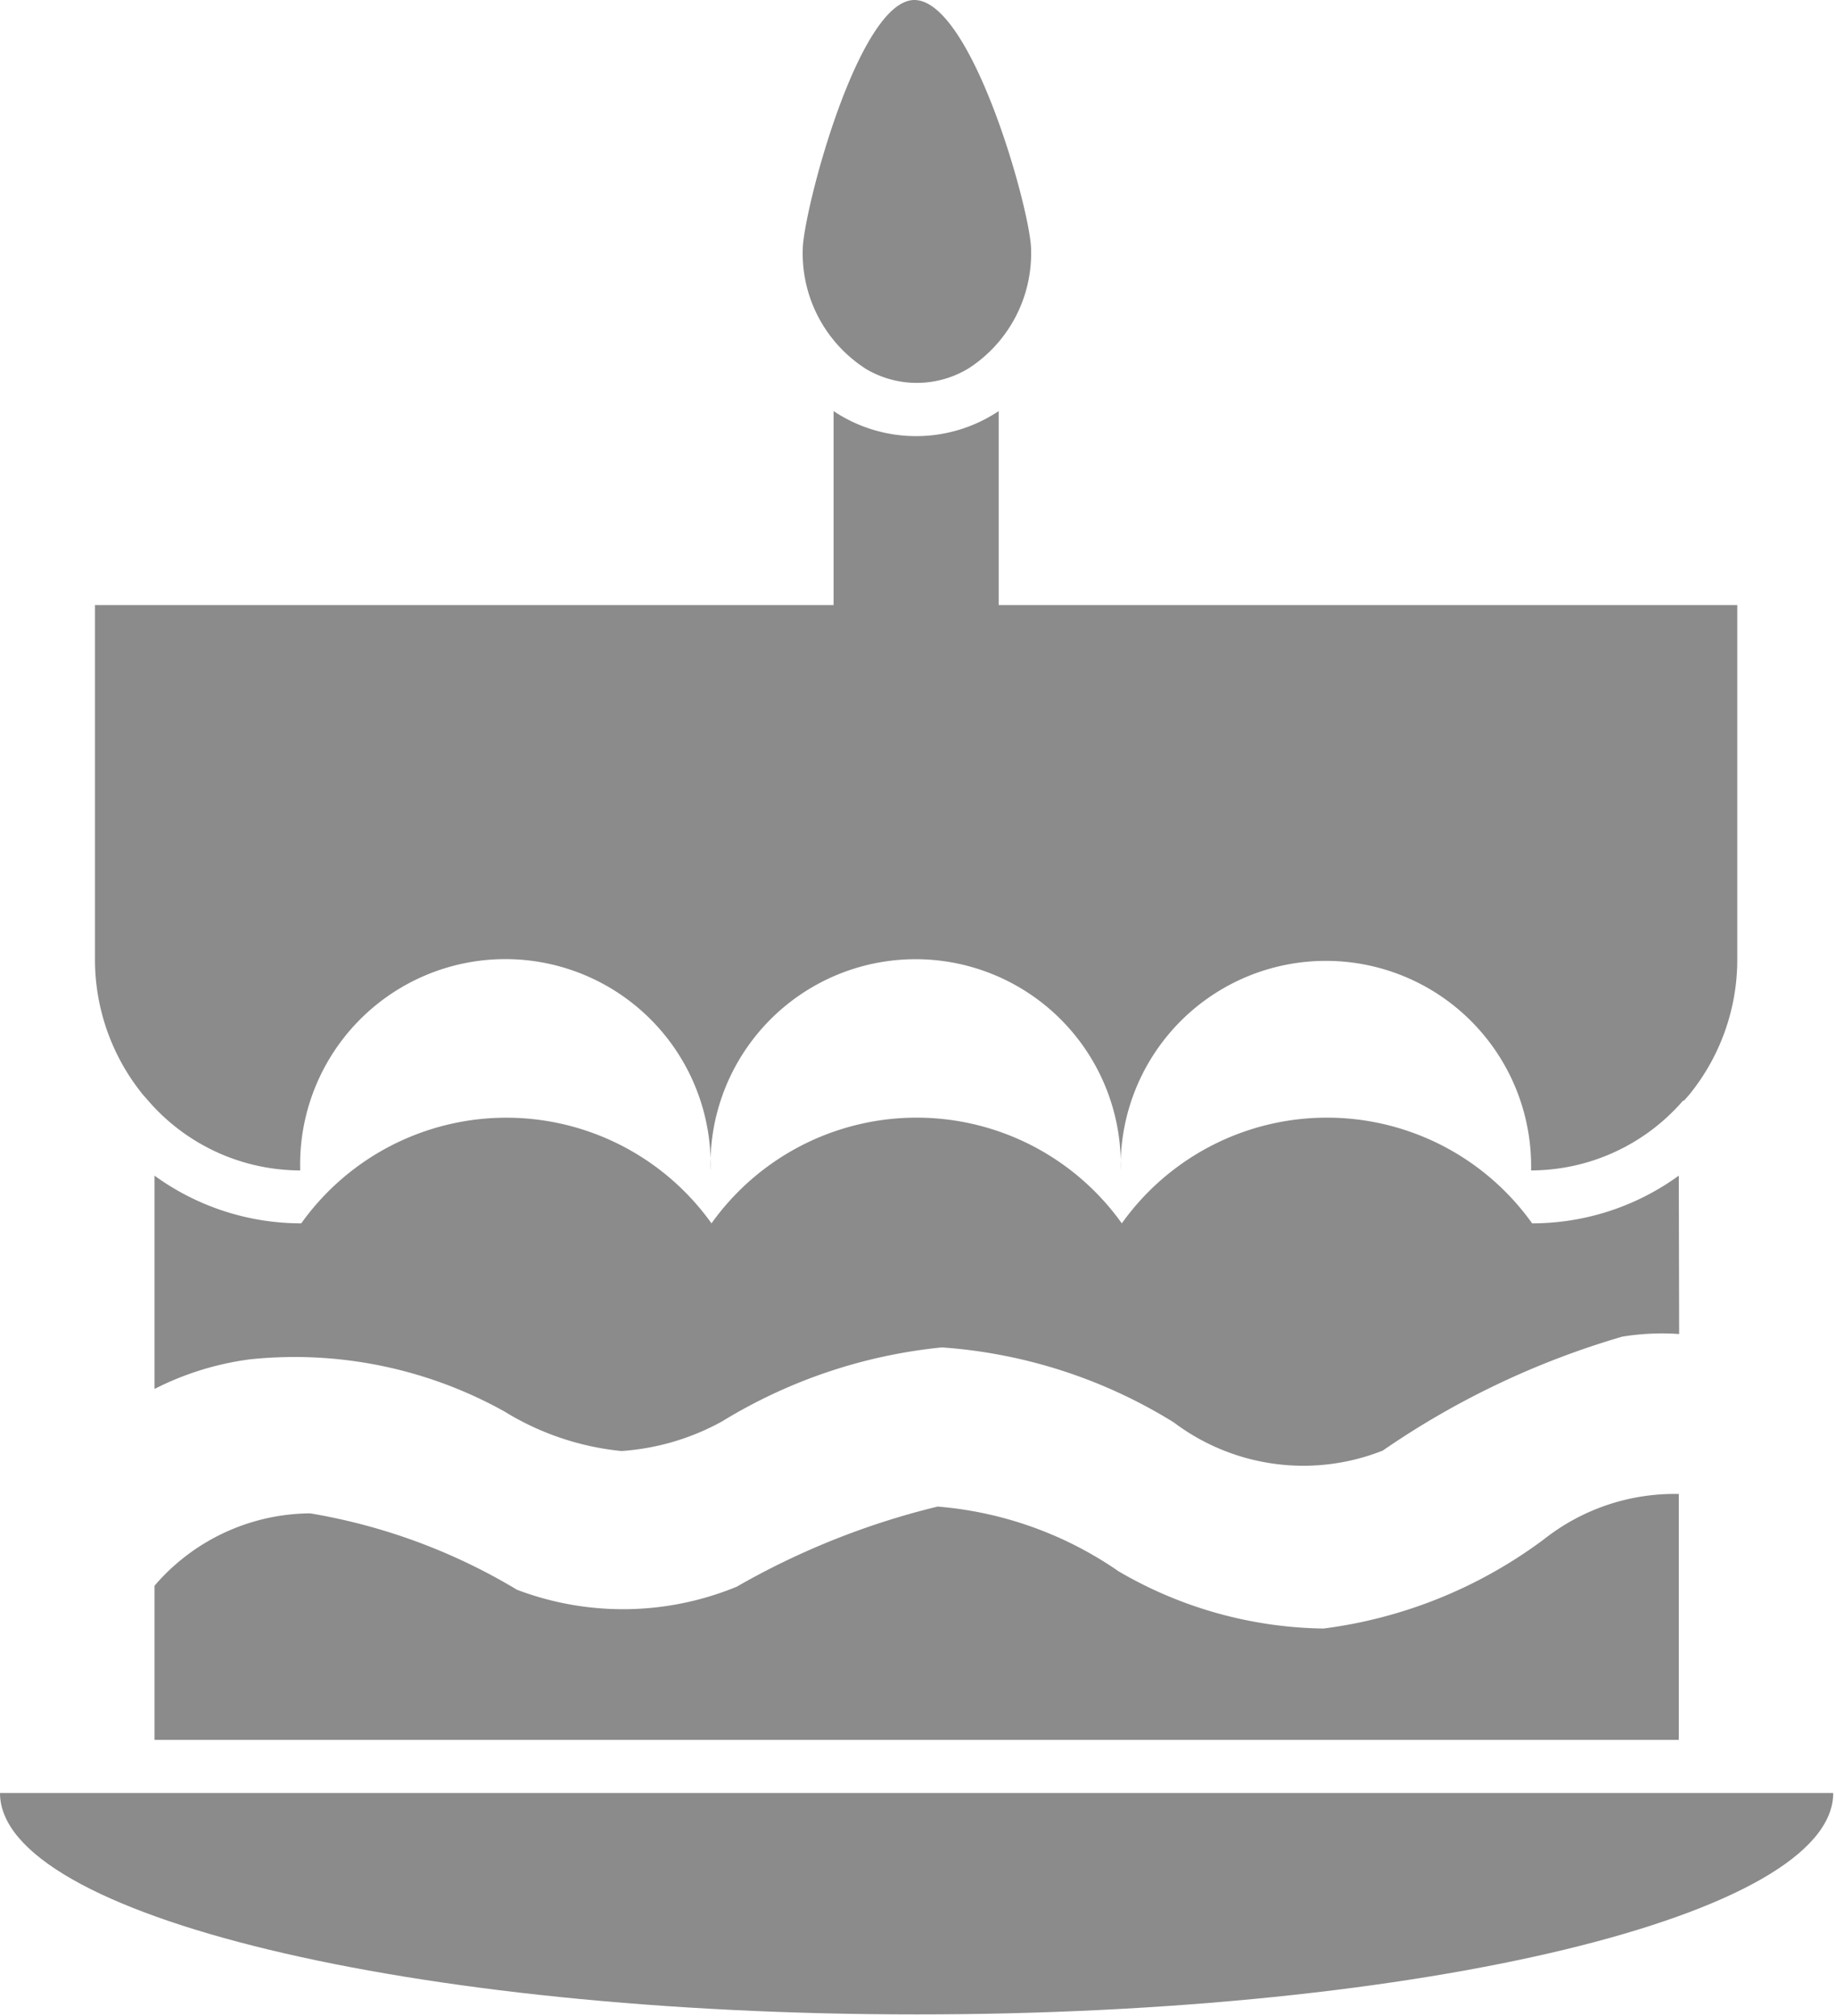
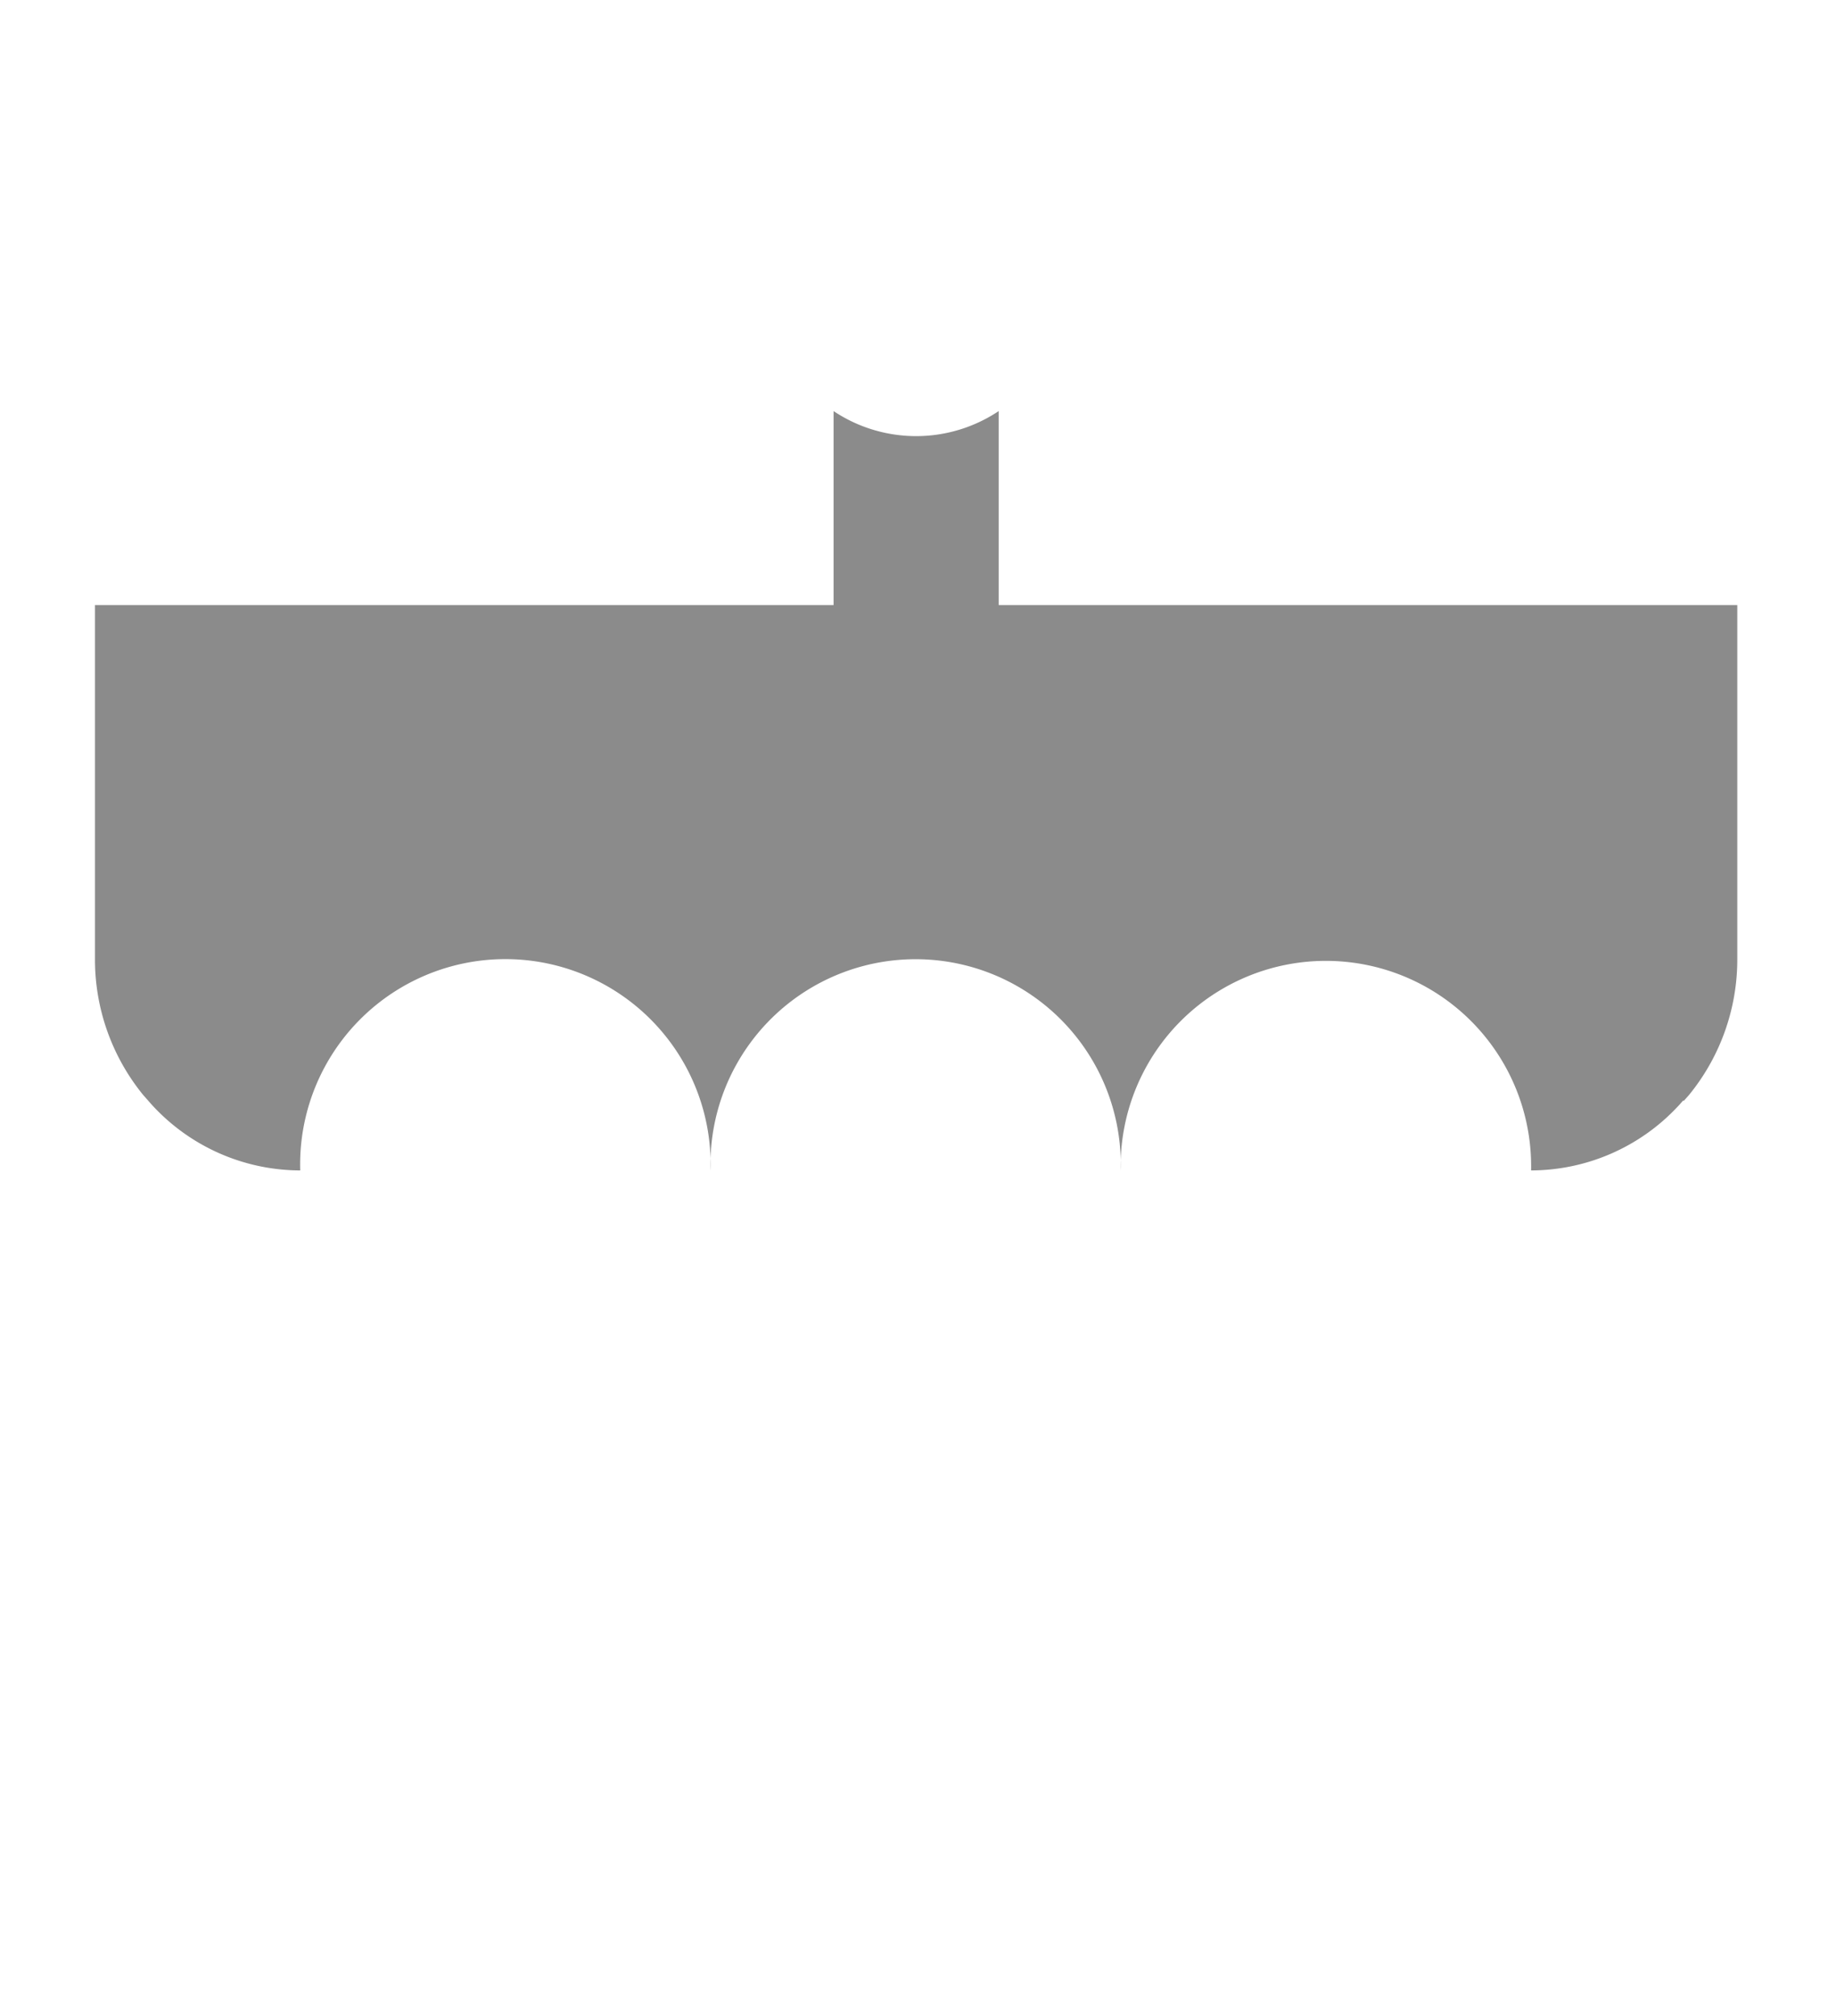
<svg xmlns="http://www.w3.org/2000/svg" width="21.129" height="23.189" viewBox="0 0 21.129 23.189">
  <defs>
    <style>.a{fill:#8b8b8b;}.b{clip-path:url(#a);}</style>
    <clipPath id="a">
      <rect class="a" width="21.129" height="23.189" />
    </clipPath>
  </defs>
  <g transform="translate(-6901 -2637.291)">
-     <path class="a" d="M6949.737,2856.97a2.876,2.876,0,0,1-1.688.549,2.9,2.9,0,0,0-4.722,0,2.9,2.9,0,0,0-4.722,0,2.9,2.9,0,0,0-4.721,0,2.875,2.875,0,0,1-1.689-.549v2.454a3.382,3.382,0,0,1,1.1-.341,4.963,4.963,0,0,1,2.927.6,3.161,3.161,0,0,0,1.346.455,2.786,2.786,0,0,0,1.159-.341,5.977,5.977,0,0,1,2.529-.851,5.837,5.837,0,0,1,2.668.862,2.48,2.48,0,0,0,2.406.325,9.573,9.573,0,0,1,2.757-1.311,2.872,2.872,0,0,1,.654-.03Zm0,0" transform="translate(-29.417 -206.155)" />
-     <path class="a" d="M6948.184,2930.218a5.382,5.382,0,0,1-2.532,1.023,4.8,4.8,0,0,1-2.356-.657,4.267,4.267,0,0,0-2.085-.746,8.829,8.829,0,0,0-2.312.922,3.439,3.439,0,0,1-2.528.035,6.8,6.8,0,0,0-2.38-.879,2.38,2.38,0,0,0-1.792.833v1.773h17.542v-2.829a2.425,2.425,0,0,0-1.558.526Zm0,0" transform="translate(-29.421 -275.216)" />
    <path class="a" d="M6938.688,2725.784c.02-.023.04-.044.06-.068a2.463,2.463,0,0,0,.553-1.562v-4.071h-8.5v-2.231a1.711,1.711,0,0,1-1.9,0v2.231h-8.5v4.071a2.464,2.464,0,0,0,.553,1.563c.02.023.04.045.06.068s.039.045.06.067a2.319,2.319,0,0,0,1.689.735,2.362,2.362,0,1,1,4.722,0,2.361,2.361,0,1,1,4.72,0,2.362,2.362,0,1,1,4.723,0,2.318,2.318,0,0,0,1.688-.735c.021-.021.04-.045.06-.067Zm0,0" transform="translate(-18.308 -75.832)" />
    <g transform="translate(6901 2637.291)">
      <g class="b">
-         <path class="a" d="M6911.549,2991.174c5.826,0,10.548-1.14,10.548-2.547H6901c0,1.407,4.723,2.547,10.549,2.547Zm0,0" transform="translate(-6901 -2968.001)" />
-         <path class="a" d="M7063.77,2641.524a1.147,1.147,0,0,0,1.207,0,1.575,1.575,0,0,0,.712-1.359c0-.429-.678-2.875-1.345-2.874h0c-.646.006-1.283,2.458-1.283,2.874a1.576,1.576,0,0,0,.711,1.359Zm0,0" transform="translate(-7053.823 -2637.291)" />
-       </g>
+         </g>
    </g>
  </g>
</svg>